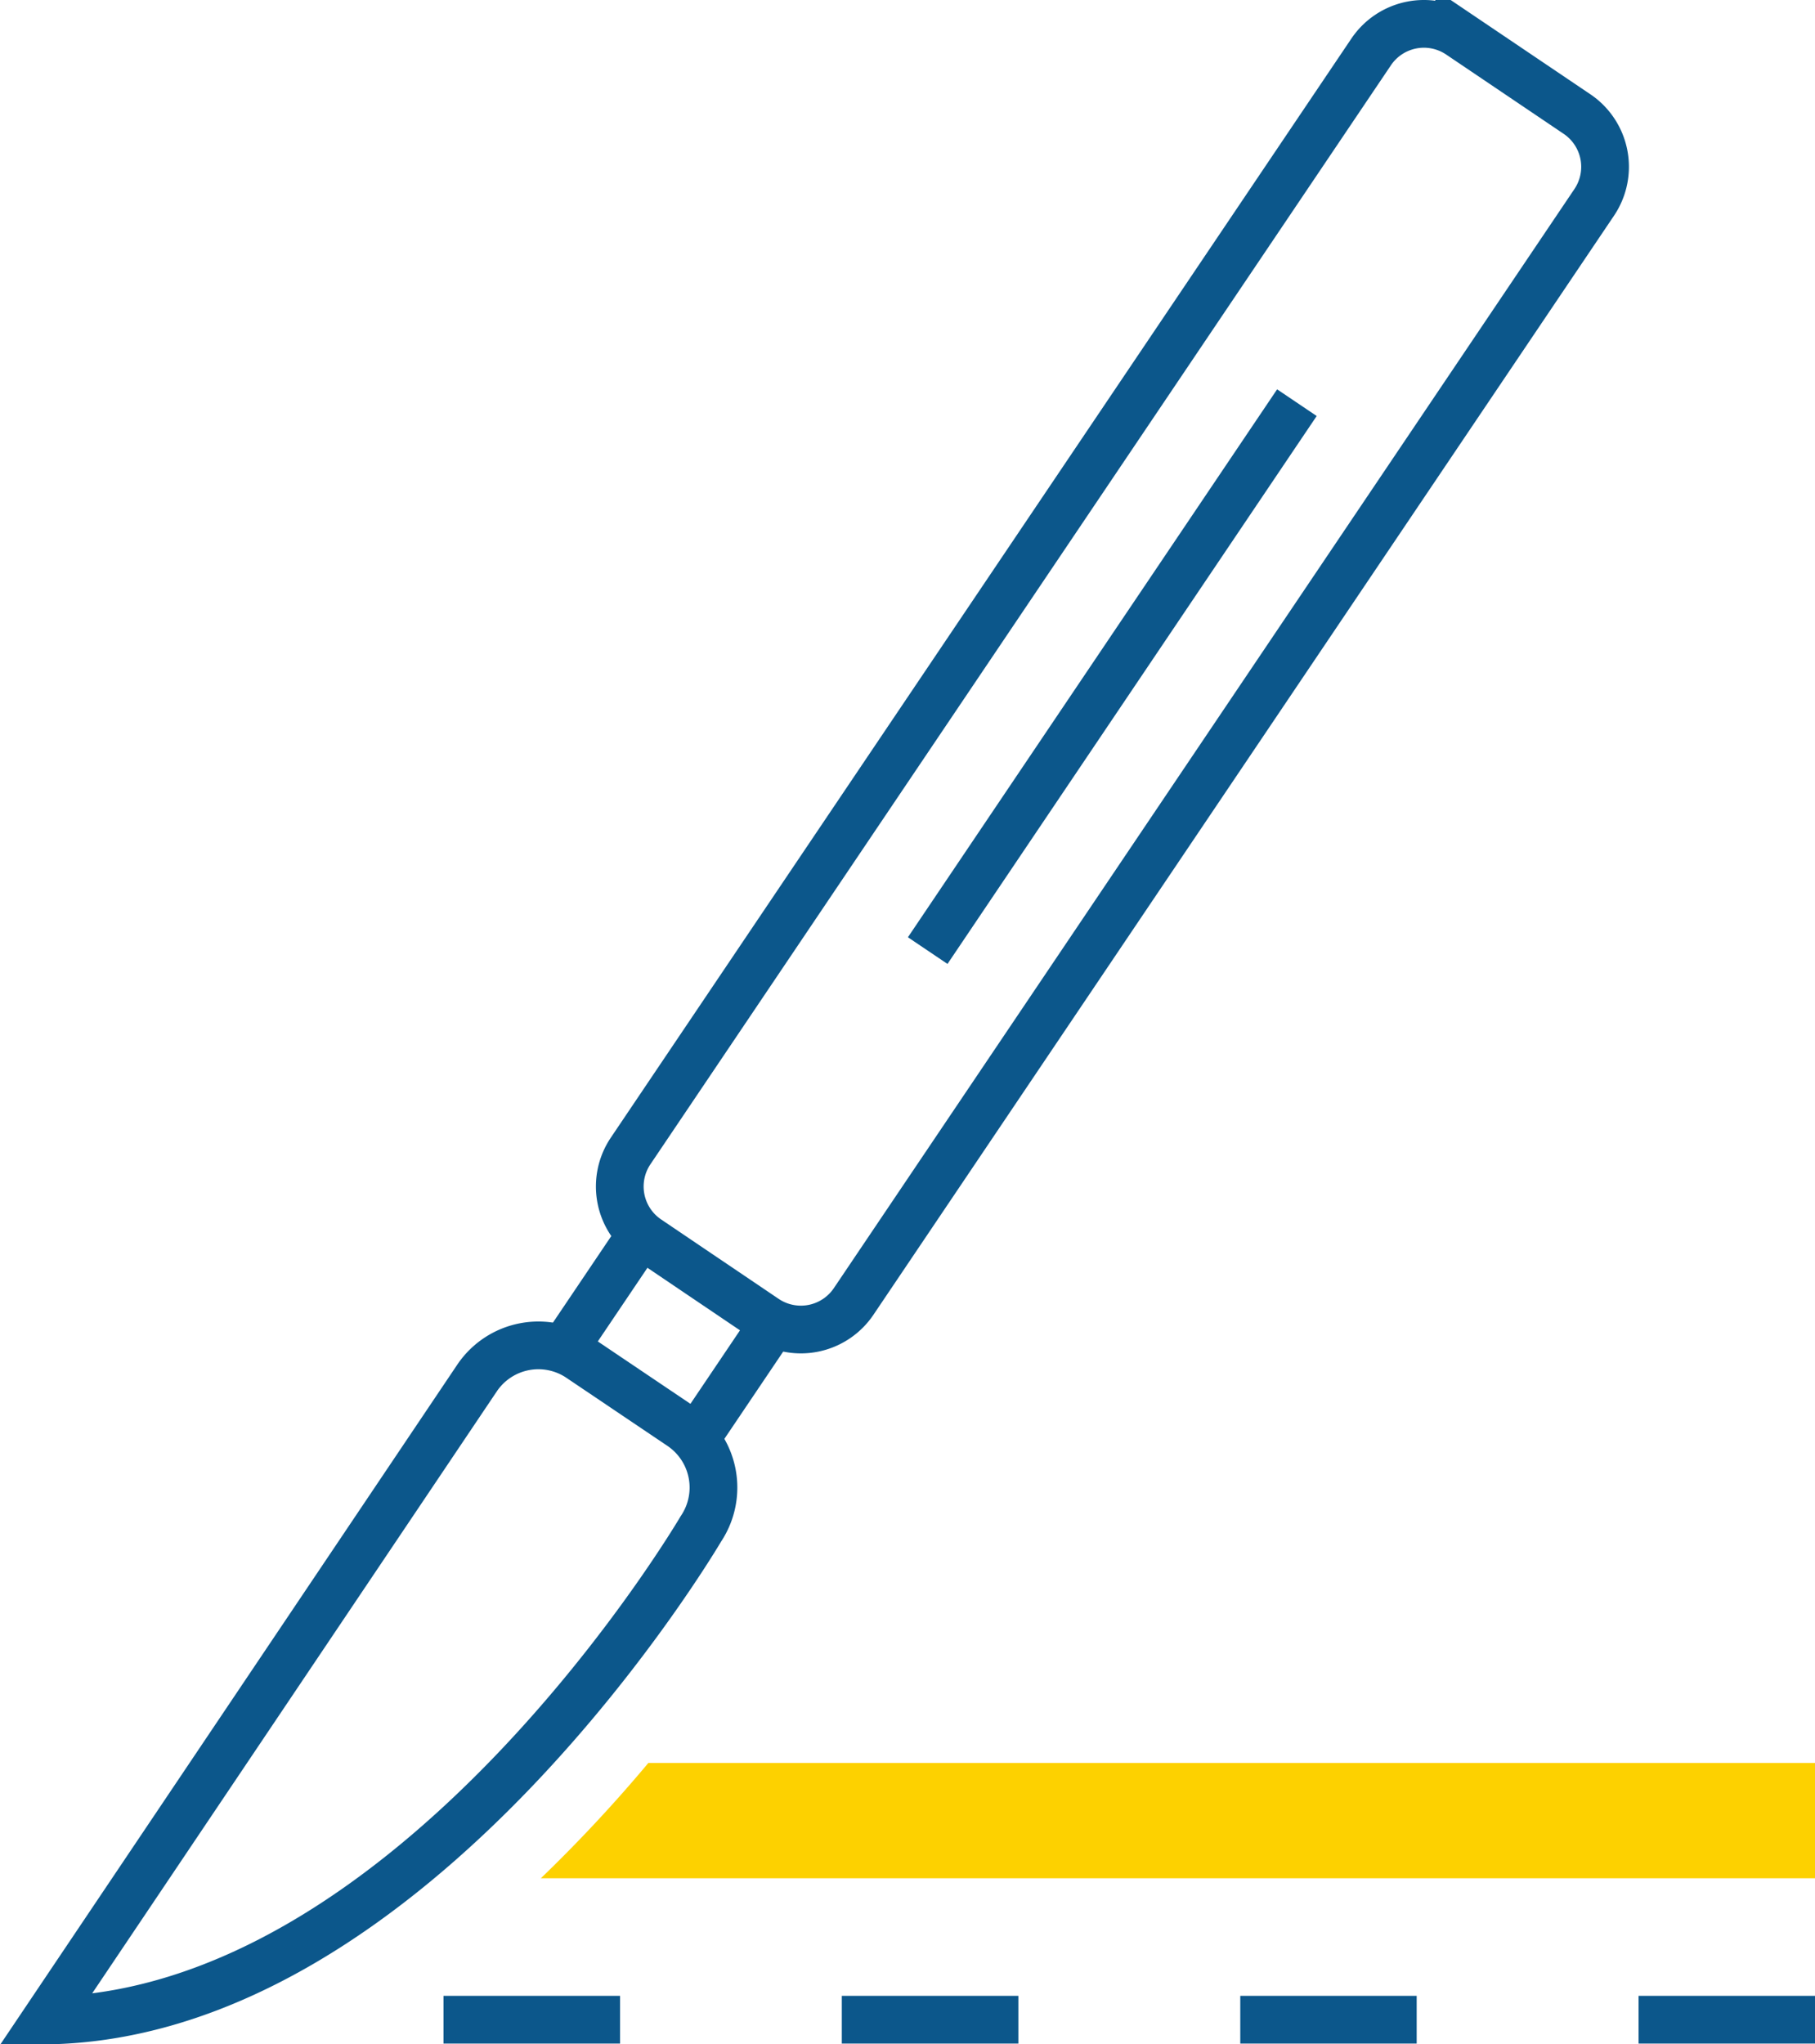
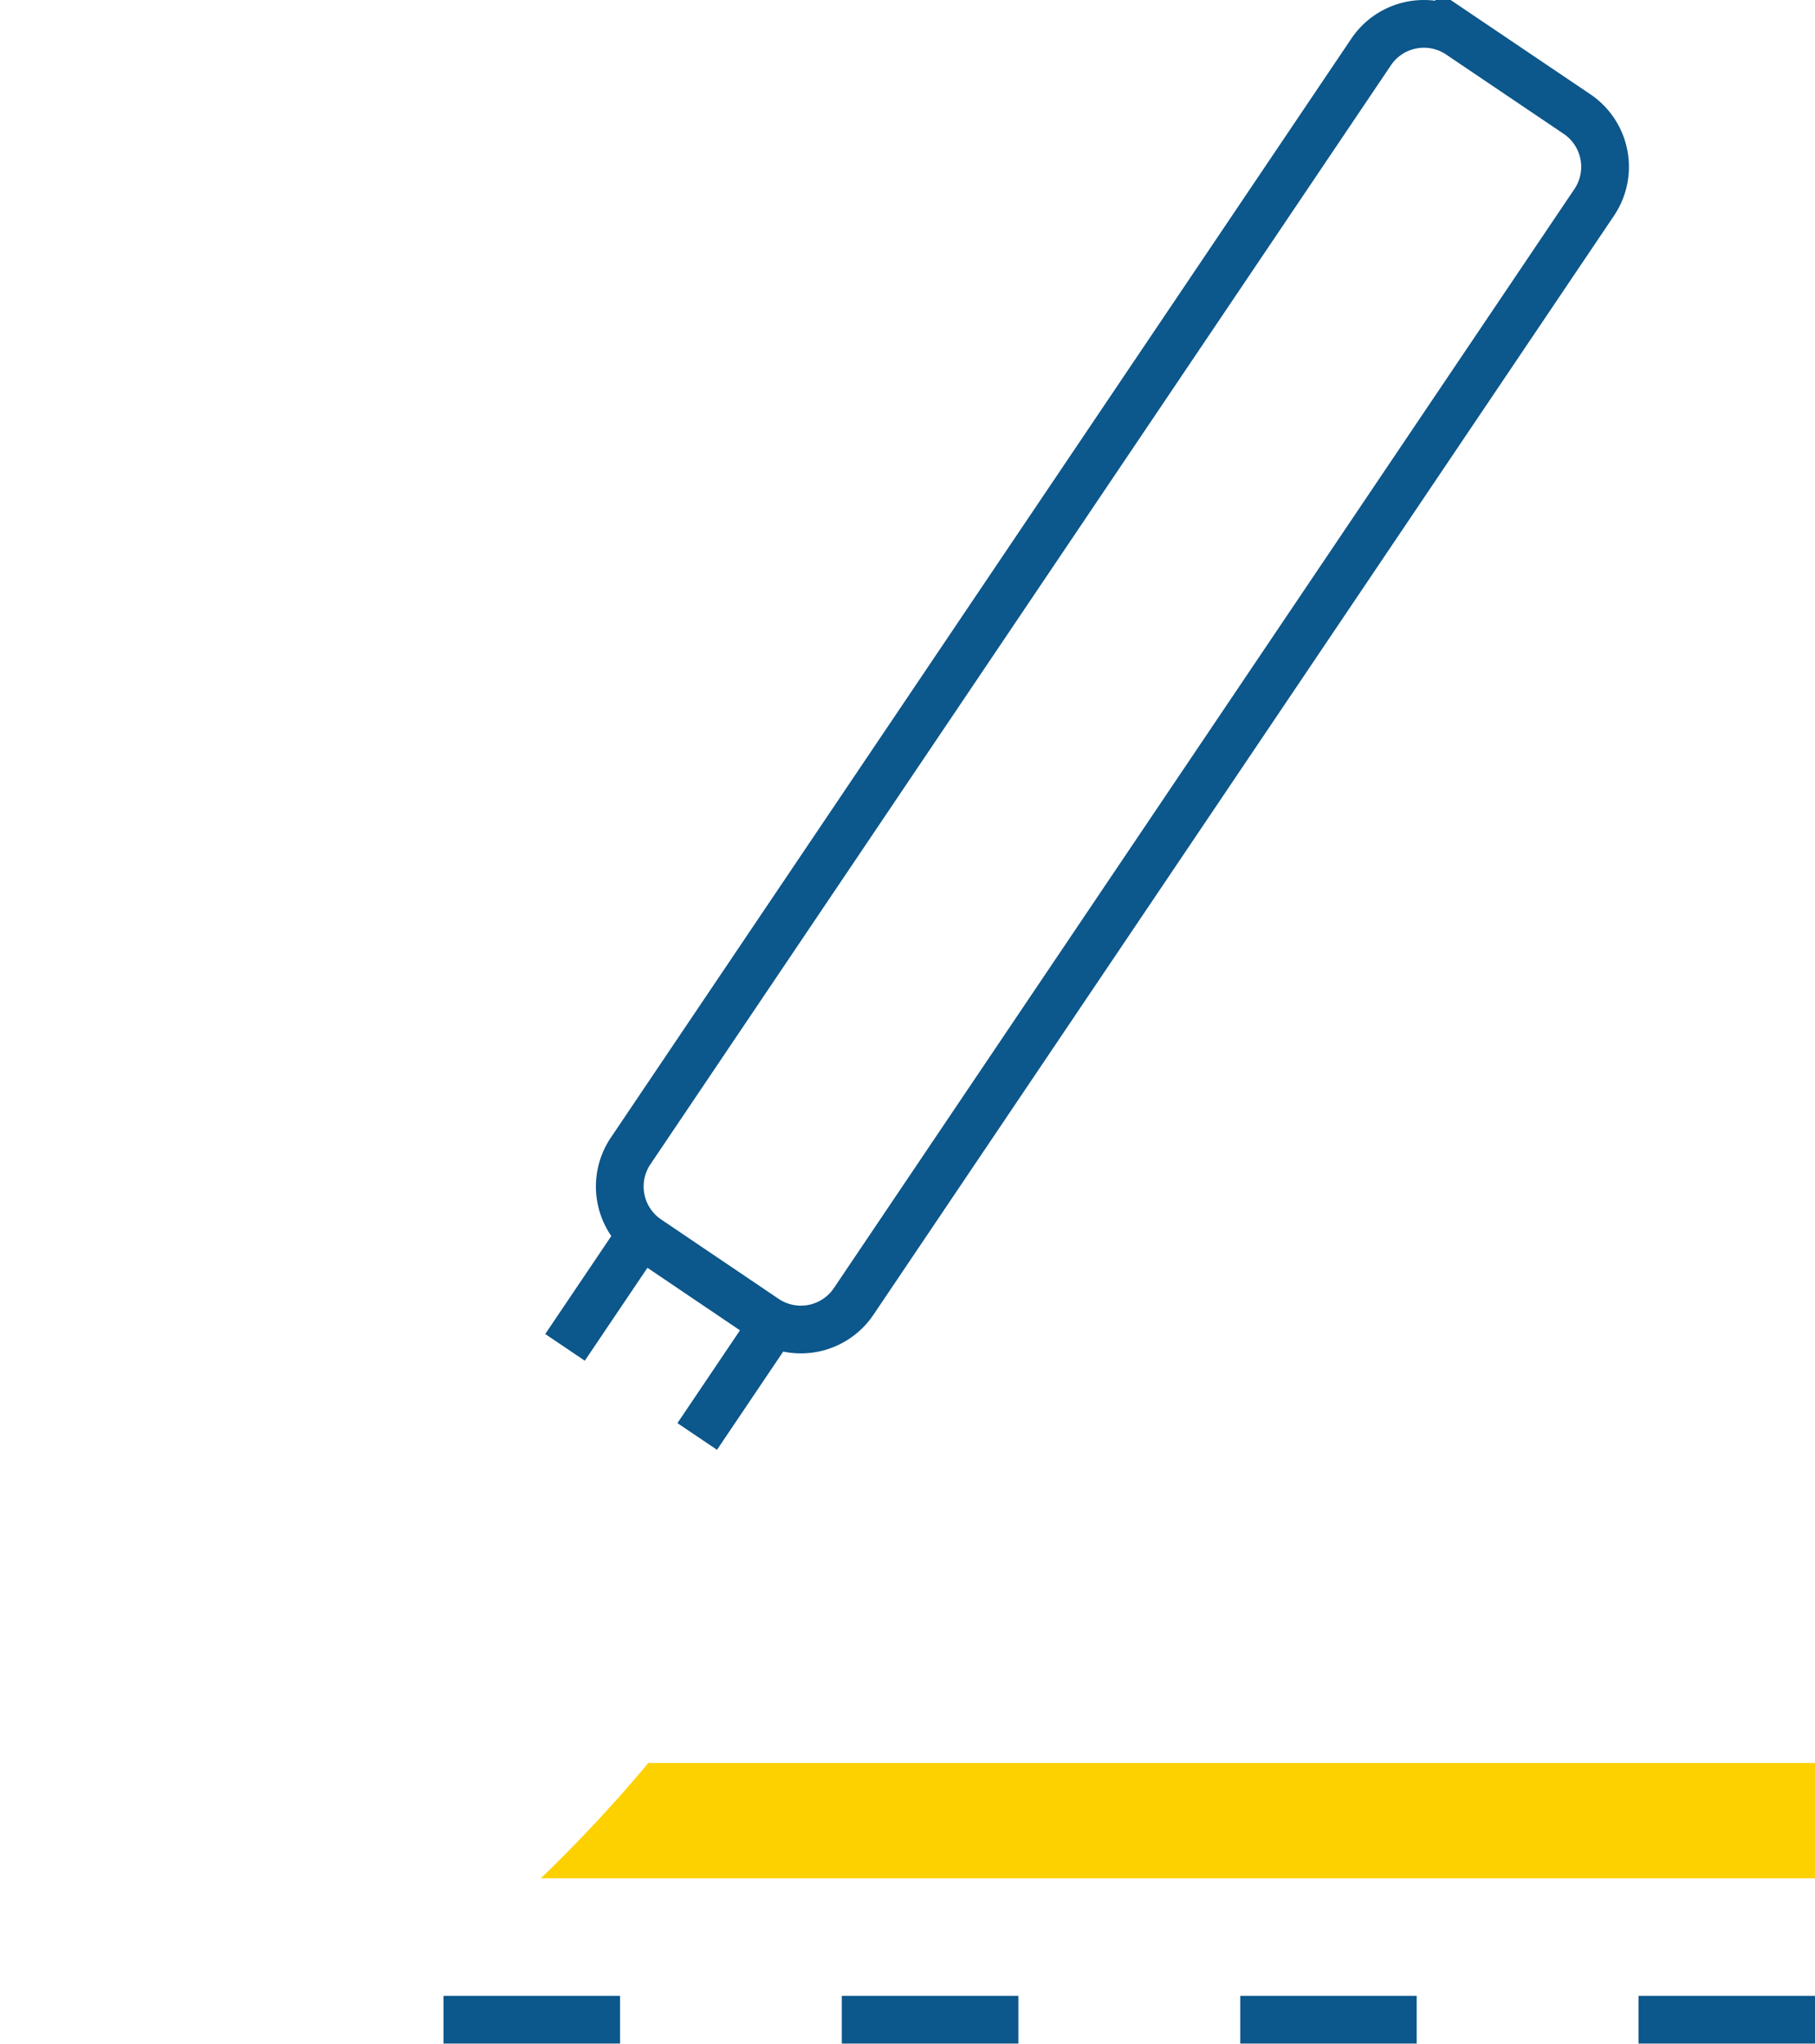
<svg xmlns="http://www.w3.org/2000/svg" viewBox="0 0 114.1 128.49">
  <defs>
    <style>.cls-1{fill:none;stroke:#0c578b;stroke-miterlimit:10;stroke-width:3px;}.cls-2{fill:#fdd100;}</style>
  </defs>
  <title>cirurgiao-geral</title>
  <g id="Camada_2" data-name="Camada 2">
    <g id="Icon_Set" data-name="Icon Set">
      <path class="cls-1" d="M99.14,7.17l-7.41-5A4,4,0,0,0,86.2,3.26L39.64,72.35a4,4,0,0,0,1.08,5.54l7.4,5a4,4,0,0,0,5.54-1.08l46.56-69.09A4,4,0,0,0,99.14,7.17Z" />
-       <path class="cls-1" d="M2.84,127c23.26-.27,41.22-30.9,41.22-30.9a4.66,4.66,0,0,0-1.26-6.46l-6.31-4.25A4.65,4.65,0,0,0,30,86.6Z" />
      <line class="cls-1" x1="48.61" y1="83.2" x2="43.83" y2="90.29" />
      <line class="cls-1" x1="35.52" y1="84.69" x2="40.3" y2="77.6" />
-       <line class="cls-1" x1="58.32" y1="59.75" x2="81.53" y2="25.31" />
      <line class="cls-1" x1="27.88" y1="126.95" x2="38.98" y2="126.95" />
      <line class="cls-1" x1="52.92" y1="126.95" x2="64.02" y2="126.95" />
      <line class="cls-1" x1="77.97" y1="126.95" x2="89.06" y2="126.95" />
      <line class="cls-1" x1="103.01" y1="126.95" x2="114.1" y2="126.95" />
      <path class="cls-2" d="M40.76,110.81A92.73,92.73,0,0,1,34,118.06H114.1v-7.25Z" />
    </g>
  </g>
</svg>